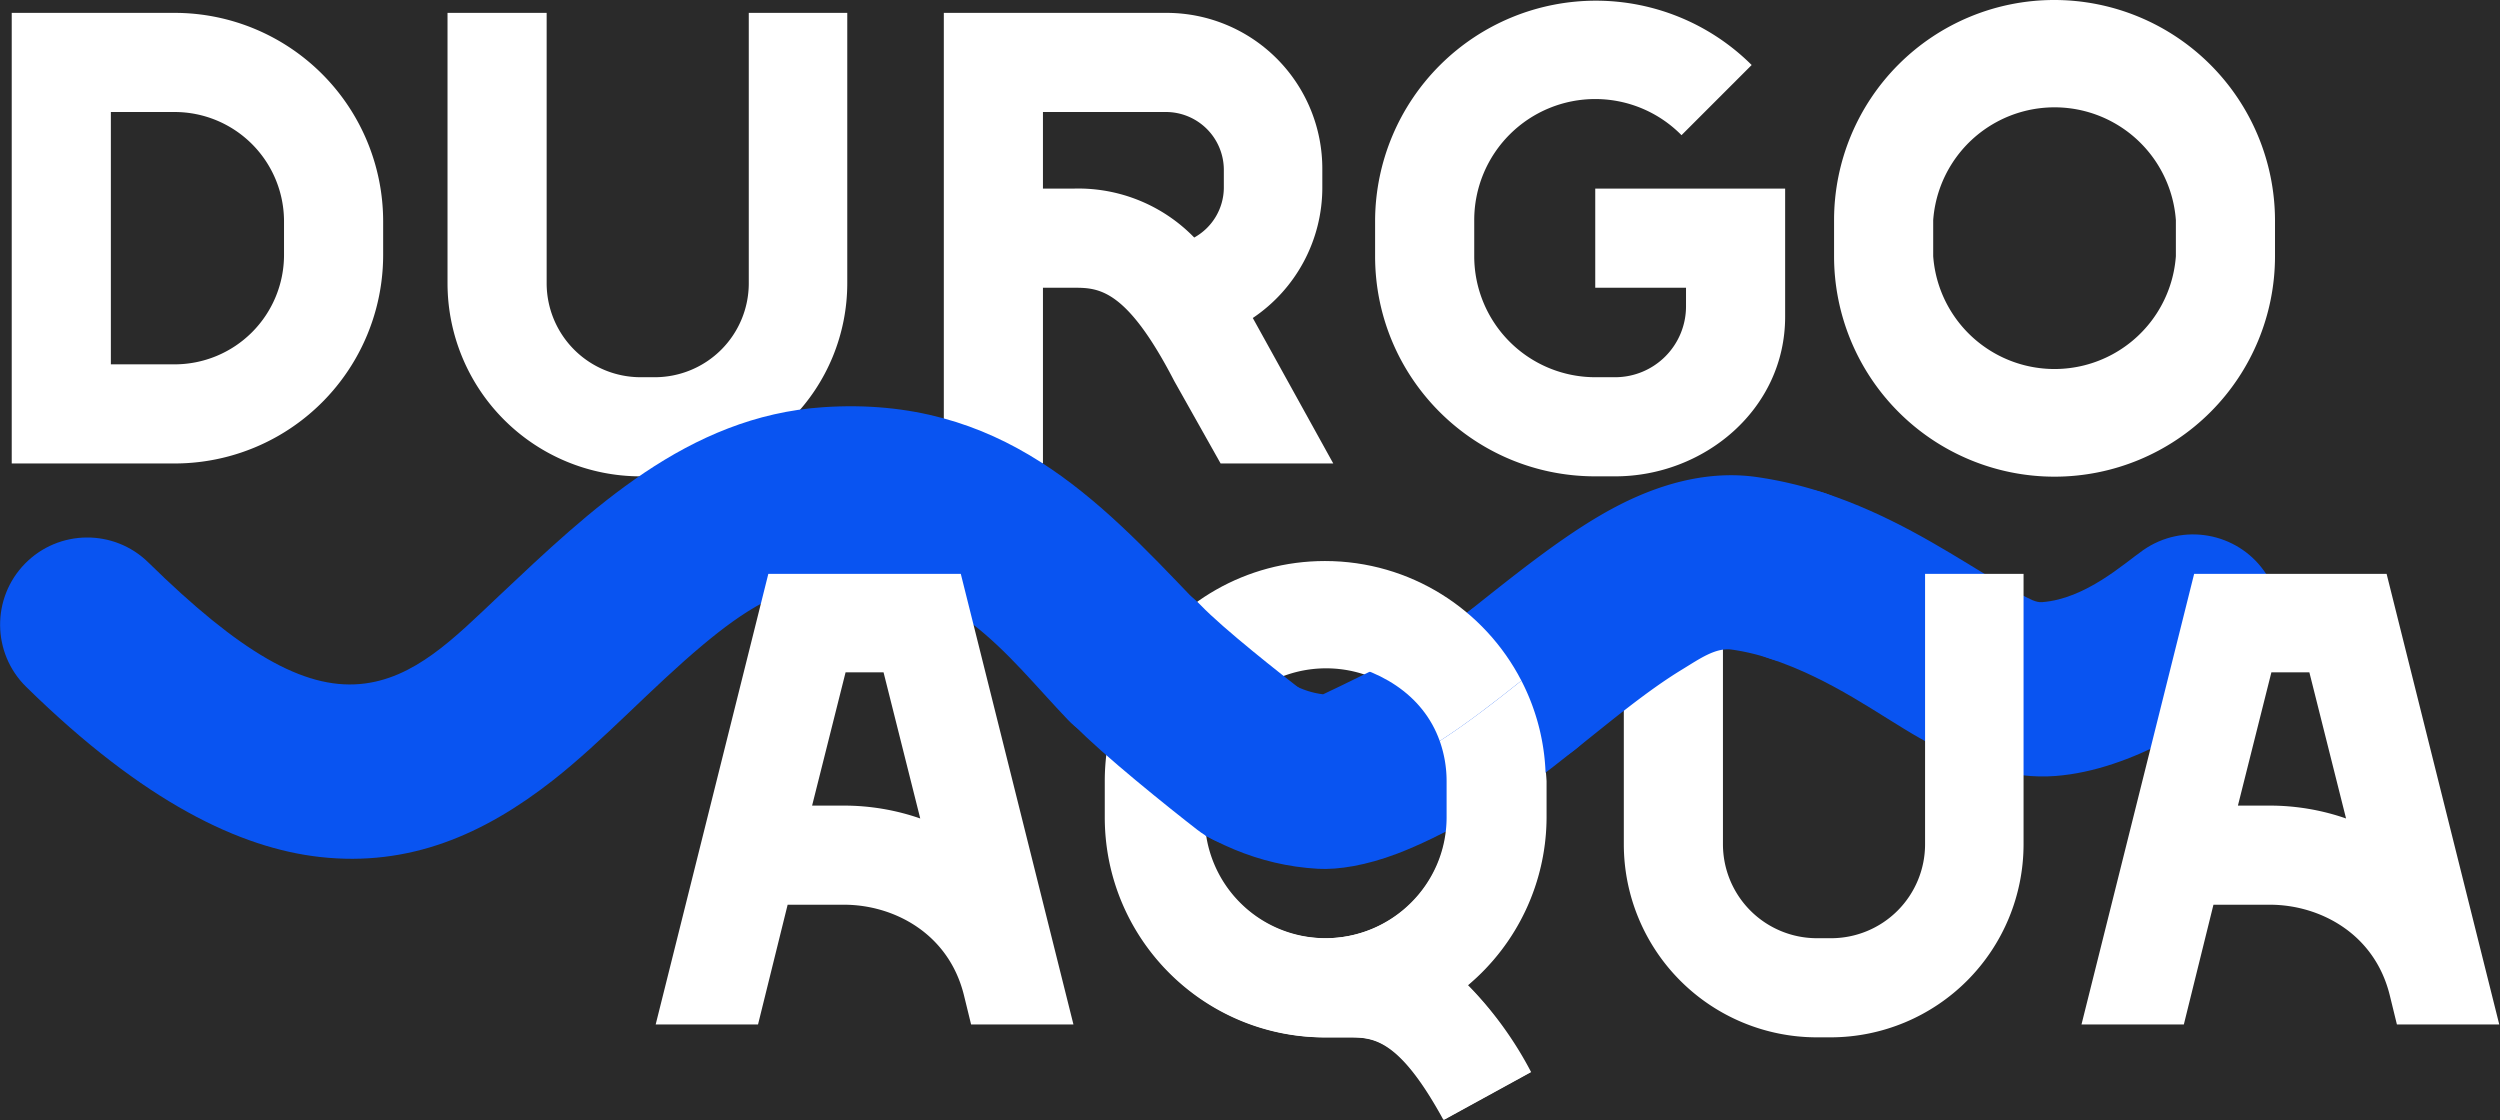
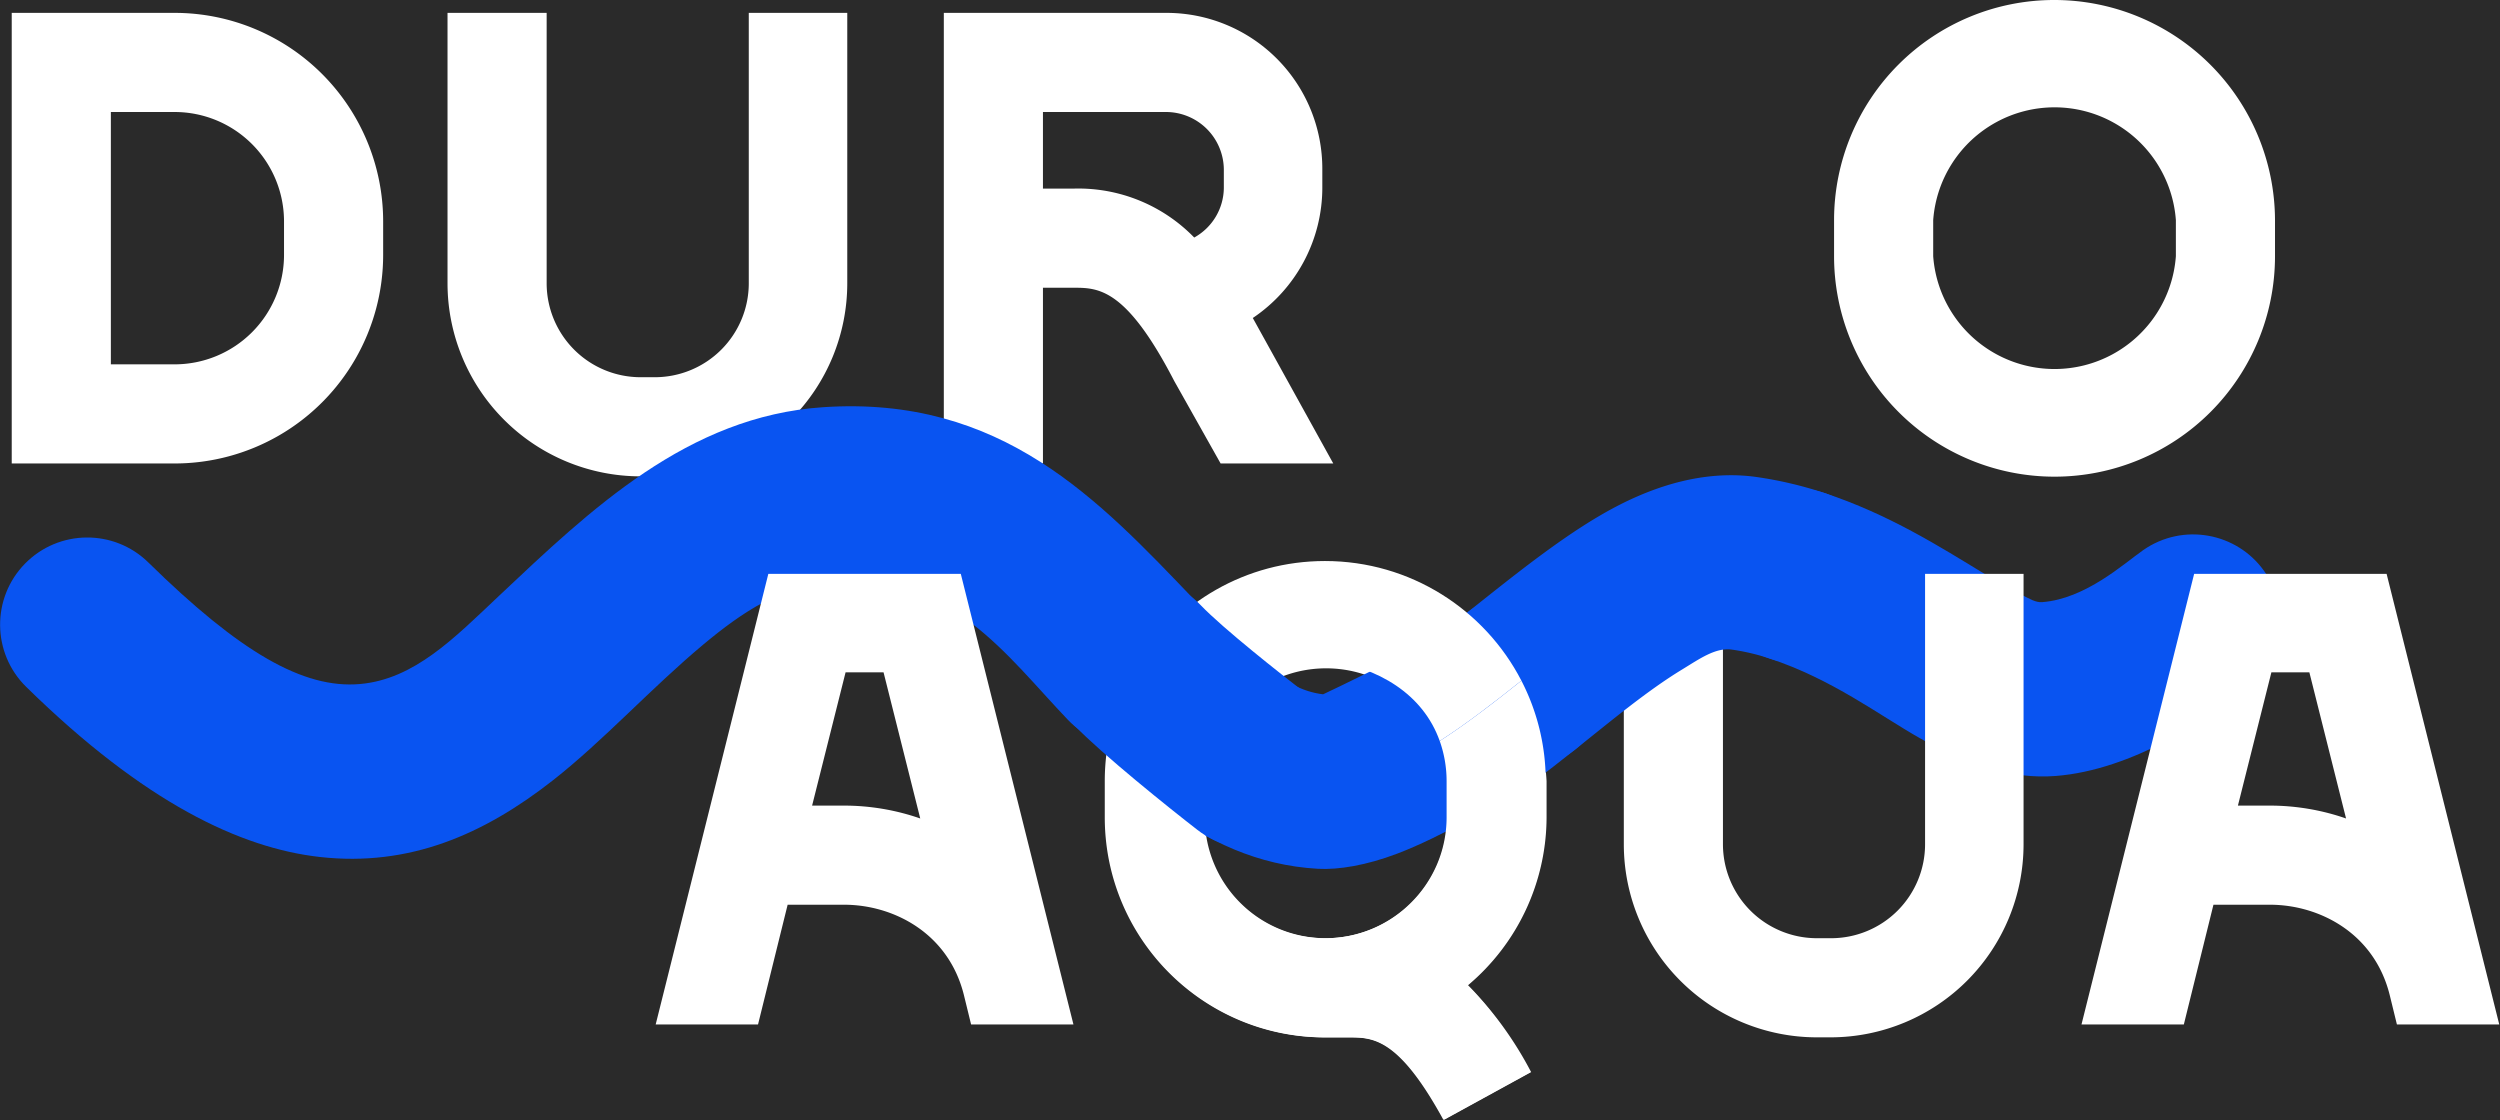
<svg xmlns="http://www.w3.org/2000/svg" xml:space="preserve" style="fill-rule:evenodd;clip-rule:evenodd;stroke-linejoin:round;stroke-miterlimit:2" viewBox="0 0 3107 1392">
  <rect x="0" y="0" width="3107" height="1392" fill="#808080" stroke="none" />
  <path d="M0 0h1920v1080H0z" style="fill:#2a2a2a" transform="matrix(2.003 0 0 2.091 -406.251 -491.667)" />
  <path d="M.333-.7H.08V0h.253a.324.324 0 0 0 .324-.324v-.052A.324.324 0 0 0 .333-.7Zm.17.376a.17.17 0 0 1-.17.17H.234v-.392h.099a.17.17 0 0 1 .17.17v.052Z" style="fill:#fff;fill-rule:nonzero" transform="matrix(799.999 0 0 800.001 -49.42 576.003)" />
  <path d="M.538-.7v.42a.146.146 0 0 1-.146.146H.37A.146.146 0 0 1 .224-.28V-.7H.07v.42a.3.3 0 0 0 .3.3h.022a.3.3 0 0 0 .299-.3V-.7H.538Z" style="fill:#fff;fill-rule:nonzero" transform="matrix(799.999 0 0 800.001 500.18 576.003)" />
  <path d="M.56-.226a.244.244 0 0 0 .108-.202v-.029A.242.242 0 0 0 .426-.7H.08V0h.154v-.273h.047c.039 0 .082 0 .157.145L.51 0h.175L.56-.226ZM.281-.427H.234v-.119h.192a.09.09 0 0 1 .089.089v.029a.089.089 0 0 1-.046.077.251.251 0 0 0-.188-.076Z" style="fill:#fff;fill-rule:nonzero" transform="matrix(799.999 0 0 800.001 1108.978 576.003)" />
-   <path d="M.372-.427v.154h.141v.029a.11.11 0 0 1-.11.11H.372a.188.188 0 0 1-.188-.188v-.056A.188.188 0 0 1 .506-.51l.109-.109a.343.343 0 0 0-.585.241v.056c0 .189.153.342.342.342h.031c.138 0 .264-.104.264-.248v-.199H.372Z" style="fill:#fff;fill-rule:nonzero" transform="matrix(799.999 0 0 800.001 1684.978 576.003)" />
  <path d="M.372-.72a.342.342 0 0 0-.342.342v.056a.342.342 0 1 0 .685 0v-.056A.343.343 0 0 0 .372-.72Zm.189.398a.189.189 0 0 1-.377 0v-.056a.189.189 0 0 1 .377 0v.056Z" style="fill:#fff;fill-rule:nonzero" transform="matrix(799.999 0 0 800.001 2255.377 576.003)" />
  <path d="M839.235 652.357c-13.625-4.502-21.033-19.218-16.531-32.844 4.501-13.625 19.218-21.033 32.843-16.531 19.272 6.366 34.61 16.104 47.96 24.232 3.944 2.402 7.647 4.621 11.248 6.338 2.047.977 3.819 2.151 5.791 2 12.974-.991 24.386-11.502 30.14-15.519 11.766-8.215 27.987-5.332 36.202 6.434s5.331 27.988-6.434 36.202c-10.382 7.248-32.537 22.943-55.946 24.732-13.081 1-26.265-3.243-40.395-11.249-12.314-6.977-26.167-17.614-44.878-23.795Z" style="fill:#0954f1" transform="matrix(4.167 0 0 4.167 -1297.918 -1900.003)" />
  <path d="M317.998 655.553c-10.243-10.049-10.4-26.525-.35-36.767 10.05-10.243 26.526-10.4 36.768-.35 27.265 26.752 46.201 37.741 63.118 36.266 16.264-1.418 28.286-13.865 41.266-26.103 27.599-26.021 56.502-53.743 96.834-56.46 53.303-3.591 82.239 27.663 110.643 57.307 9.928 10.361 9.576 26.833-.785 36.761-10.361 9.928-26.833 9.576-36.761-.785-18.461-19.267-34.958-43.735-69.601-41.401-15.544 1.047-27.702 9.33-39.041 18.776-15.735 13.109-29.897 28.792-45.06 40.668-20.474 16.037-42.693 25.841-69.502 22.813-23.52-2.656-52.215-16.075-87.529-50.725Z" style="fill:#0954f1" transform="matrix(4.167 0 0 4.167 -1292.522 -1878.032)" />
  <path d="M.494-.7H.195L.02 0h.159l.046-.186h.088c.075 0 .162.043.186.141L.51 0h.159L.494-.7Zm-.181.36h-.05l.052-.207h.059l.057.227a.361.361 0 0 0-.118-.02Z" style="fill:#fff;fill-rule:nonzero" transform="matrix(799.999 0 0 800.001 798.88 1273.204)" />
  <path d="M.715-.322v-.056a.343.343 0 0 0-.685 0v.056c0 .189.153.342.342.342h.036c.038 0 .078 0 .148.128L.691.074a.568.568 0 0 0-.098-.135.342.342 0 0 0 .122-.261Zm-.343.188a.188.188 0 0 1-.188-.188v-.056a.189.189 0 0 1 .377 0v.056a.189.189 0 0 1-.189.188Z" style="fill:#fff;fill-rule:nonzero" transform="matrix(799.999 0 0 800.001 1350.08 1273.204)" />
  <path d="M.538-.7v.42a.146.146 0 0 1-.146.146H.37A.146.146 0 0 1 .224-.28V-.7H.07v.42a.3.3 0 0 0 .3.3h.022a.3.3 0 0 0 .299-.3V-.7H.538Z" style="fill:#fff;fill-rule:nonzero" transform="matrix(799.999 0 0 800.001 1962.08 1273.204)" />
  <path d="M.494-.7H.195L.02 0h.159l.046-.186h.088c.075 0 .162.043.186.141L.51 0h.159L.494-.7Zm-.181.36h-.05l.052-.207h.059l.057.227a.361.361 0 0 0-.118-.02Z" style="fill:#fff;fill-rule:nonzero" transform="matrix(799.999 0 0 800.001 2570.879 1273.204)" />
  <path d="M753.631 691.884c-12.079 7.747-28.175 4.23-35.922-7.849-7.747-12.079-4.23-28.175 7.849-35.922 7.371-4.728 14.791-10.54 22.211-16.444 11.229-8.935 27.599-7.073 36.534 4.155 8.935 11.229 7.073 27.599-4.156 36.534-8.841 7.036-17.733 13.893-26.516 19.526Z" style="fill:#0954f1" transform="matrix(4.167 0 0 4.167 -1292.522 -1870.835)" />
  <path d="M781.442 679.358c-11.228 8.935-27.598 7.073-36.533-4.155-8.935-11.229-7.073-27.599 4.155-36.534 15.336-12.204 30.738-24.638 45.348-32.095 14.134-7.214 28.038-10.209 41.094-8.322a117.077 117.077 0 0 1 20.041 4.73c13.626 4.501 21.033 19.218 16.532 32.843-4.501 13.626-19.218 21.033-32.844 16.532a65.13 65.13 0 0 0-11.167-2.639c-4.891-.707-9.604 2.69-14.971 5.962-10.341 6.304-20.946 15.157-31.655 23.678Z" style="fill:#0954f1" transform="matrix(4.167 0 0 4.167 -1297.918 -1900.003)" />
  <path d="M704.794 656.042c2.995-1.415 25.183-11.942 32.946-16.921 12.079-7.747 28.175-4.23 35.922 7.848 7.747 12.079 4.23 28.176-7.849 35.923-9.491 6.087-25.75 15.677-39.002 20.704-9.078 3.443-17.431 4.833-23.568 4.484-17.837-1.016-33.175-8.102-47.292-19.028-11.348-8.784-13.43-25.127-4.647-36.475 8.783-11.348 25.127-13.43 36.475-4.647 5.212 4.035 10.586 7.357 17.015 8.112Z" style="fill:#0954f1" transform="matrix(4.167 0 0 4.167 -1292.522 -1870.835)" />
  <path d="M365.534 148.69c-6.218 10.036-9.807 21.875-9.807 34.559v10.752c0 36.288 29.376 65.664 65.664 65.664h6.912c7.296 0 14.976 0 28.416 24.576l25.92-14.208c-6.144-11.136-12.288-19.584-18.816-25.92 14.208-12.096 23.424-29.952 23.424-50.112v-10.752c0-10.803-2.621-20.994-7.259-29.979-8.13 6.47-16.286 12.805-24.363 17.985a35.817 35.817 0 0 1 2.054 11.994v10.752c0 19.968-16.32 36.096-36.288 36.096-19.968 0-36.096-16.128-36.096-36.096v-10.752c0-4.777.923-9.333 2.6-13.502-7.698-5.958-14.963-13.336-22.361-21.057Z" style="fill:#fff" transform="matrix(4.167 0 0 4.167 -109.313 207.265)" />
  <path d="M479.988 153.27c-10.941-21.197-33.112-35.685-58.597-35.685-23.605 0-44.284 12.429-55.857 31.105 7.398 7.721 14.663 15.099 22.361 21.057 5.335-13.259 18.304-22.594 33.496-22.594.032 0 .064-.004.096 0 15.72 2.04 29.164 10.077 34.138 24.102 8.077-5.18 16.233-11.515 24.363-17.985Z" style="fill:#fff" transform="matrix(4.167 0 0 4.167 -109.313 207.265)" />
  <path d="M630.731 665.422c-9.928-10.361-9.576-26.833.785-36.761 10.361-9.928 26.833-9.576 36.761.785 6.754 7.048 23.851 20.487 30.879 25.926 11.348 8.783 13.43 25.127 4.647 36.475-8.783 11.348-25.127 13.43-36.475 4.647-8.368-6.477-28.556-22.68-36.597-31.072Z" style="fill:#0954f1" transform="matrix(4.167 0 0 4.167 -1292.522 -1870.835)" />
</svg>